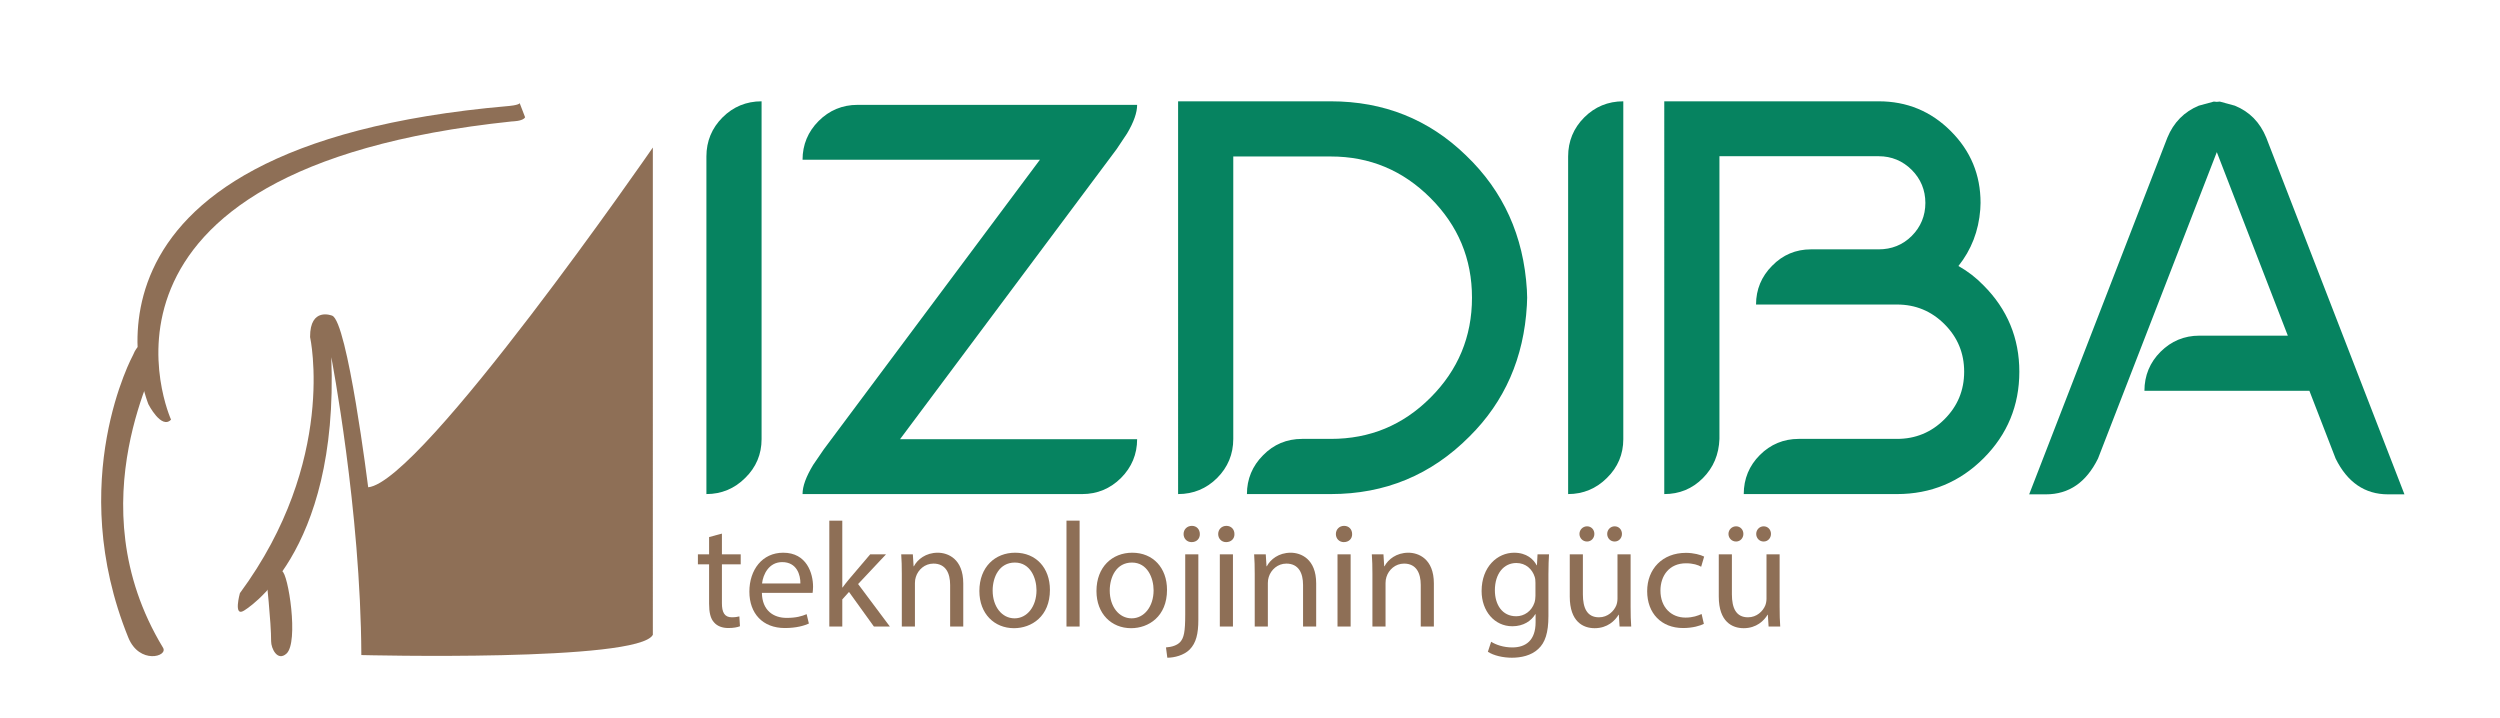
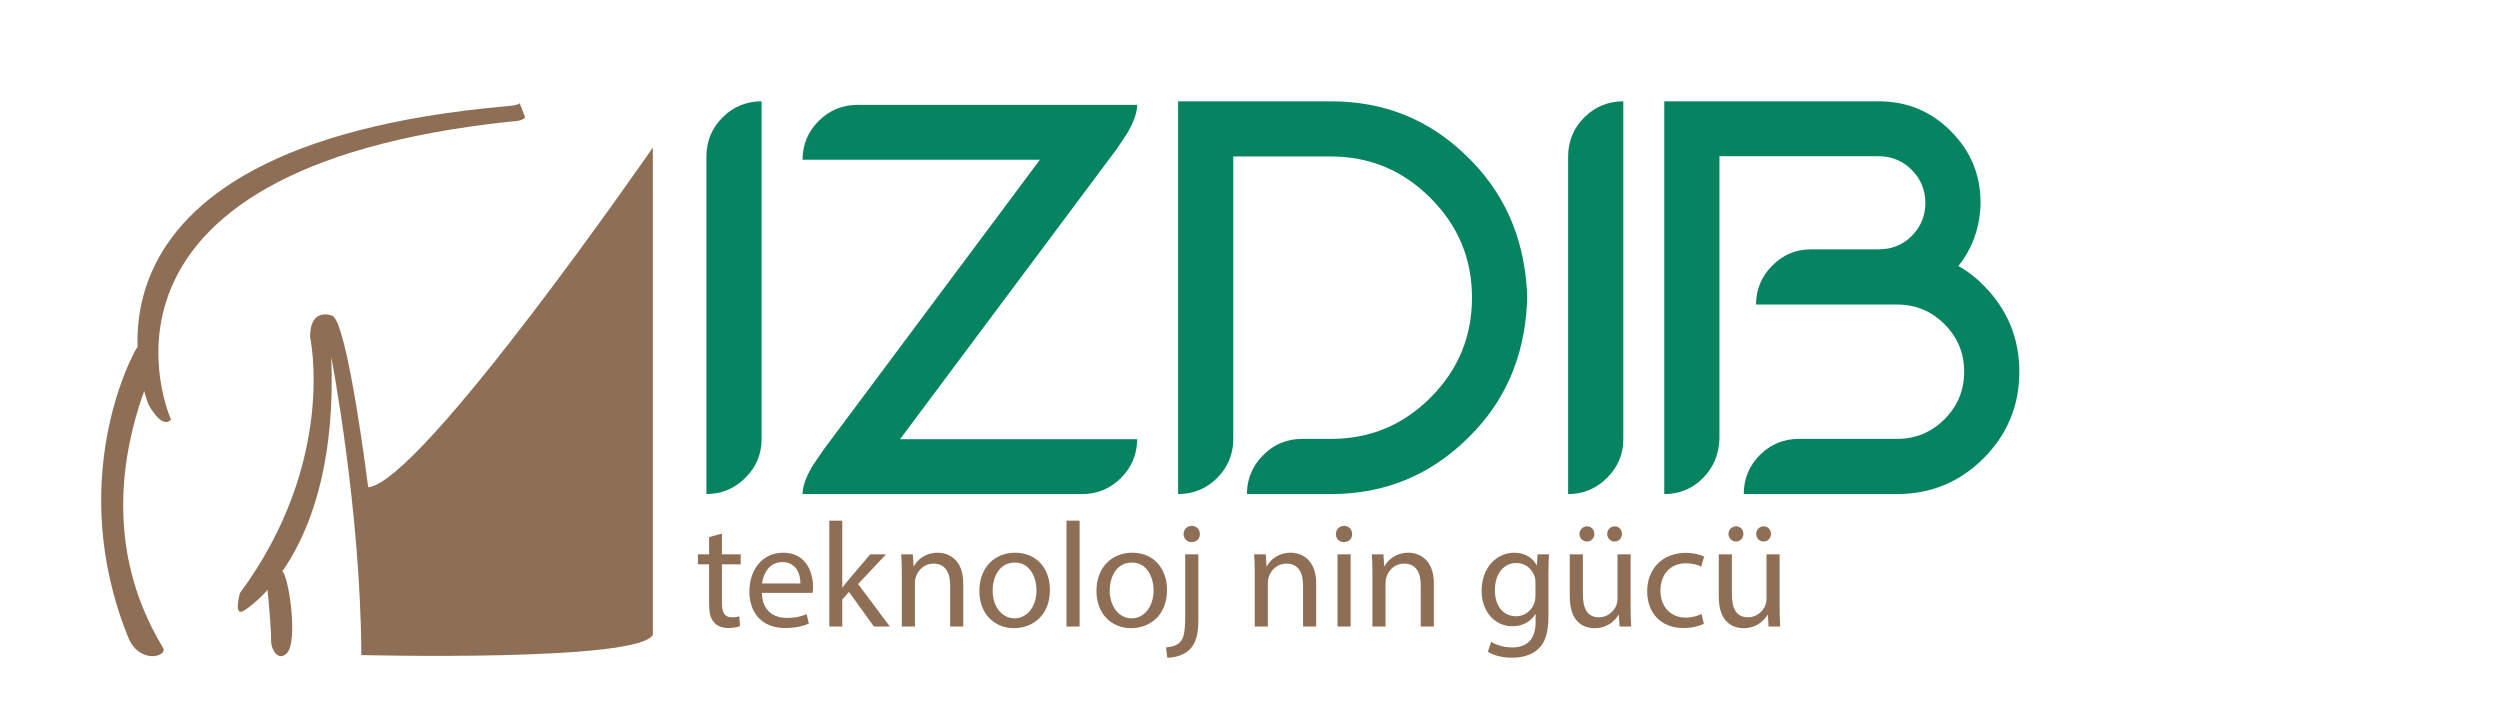
<svg xmlns="http://www.w3.org/2000/svg" version="1.1" id="Layer_1" x="0px" y="0px" width="2011.201px" height="578px" viewBox="0 0 2011.201 578" enable-background="new 0 0 2011.201 578" xml:space="preserve">
  <g id="icon">
    <g>
      <path fill="#8E6F56" d="M418.097,83.042c-1.203,1.688-9.268,2.281-9.268,2.281C32.819,117.997,118.983,323.355,119.353,325.156    c0,0,10.5,20.674,18.25,12.424c0,0-91.583-201.583,274.291-239.905c0,0,8.938-0.07,10.541-3.346" />
    </g>
    <g>
      <path fill="#8E6F56" d="M196.103,491.33c0,0,76.765-43.662,70.41-203.996c0,0,23.688,122.666,24.177,239.649    c0,0,223.178,5.681,234.511-16.316V118.68c0,0-186,269.32-229,273.32c0,0-16.75-134.25-29.083-138.083    c0,0-17.787-7.267-17.662,17.234c0,0,22.078,99.518-56.453,206.026C193.003,477.177,187.598,496.473,196.103,491.33z" />
    </g>
    <path id="Sakal" display="none" fill="#8E6F56" d="M349.701-29.971c0,0-13.351,149.43,57.729,165.993h70.357   c0,0,63.502-23.585,53.761-162.392c0,0-7.577,0-7.577,2.161c0,2.16,0,2.16,0,2.16s-4.69,63.372-42.575,92.898   c0,0-1.696,5.268-18.653,4.908l-43.838,0.27c0,0-19.036,1.149-37.909-20.873c-11.704-13.655-22.207-37.52-25.521-79.003   C355.474-23.85,357.639-31.771,349.701-29.971z" />
  </g>
  <g id="IZDIBA" display="none">
    <path display="inline" fill="#006633" d="M536.27,25.818c0-15.729,5.618-29.21,16.571-40.164   c10.954-10.954,24.435-16.571,40.164-16.571v347.431c0,15.449-5.617,28.932-16.853,39.885   c-10.953,10.953-24.435,16.572-39.883,16.572V25.818z" />
    <path display="inline" fill="#006633" d="M620.755,372.971c0-8.146,3.651-17.977,10.953-30.055l10.954-16.01L864.829,29.189   H620.755c0-15.448,5.617-28.93,16.571-39.883c10.953-10.954,24.435-16.571,39.883-16.571h287.607   c0,7.864-3.37,17.694-10.393,29.491l-10.672,16.009L721.024,316.514h243.793c0,15.449-5.617,28.932-16.571,39.885   s-24.436,16.572-39.883,16.572H620.755z" />
    <path display="inline" fill="#006633" d="M1063.345,372.971c0-15.449,5.617-28.932,16.571-39.885   c10.953-11.234,24.436-16.852,40.163-16.852h29.491c40.164,0,74.148-14.043,102.517-42.41   c28.368-28.368,42.691-62.634,42.691-102.797c0-40.165-14.323-74.149-42.691-102.517c-28.368-28.367-62.353-42.691-102.517-42.691   h-100.269v290.416c0,15.729-5.618,29.211-16.572,40.164c-10.953,10.953-24.436,16.572-40.163,16.572V-30.917h157.004   c54.489,0,100.831,18.538,139.029,55.612c38.479,36.793,59.264,82.855,62.633,138.187l0.282,8.146l-0.282,7.864   c-3.089,53.926-22.75,98.865-58.98,134.816c-39.322,39.602-86.789,59.264-142.682,59.264H1063.345z" />
    <path display="inline" fill="#006633" d="M1379.264,25.818c0-15.729,5.617-29.21,16.571-40.164   c10.954-10.954,24.436-16.571,40.164-16.571v347.431c0,15.449-5.617,28.932-16.852,39.885   c-10.955,10.953-24.436,16.572-39.884,16.572V25.818z" />
    <path display="inline" fill="#006633" d="M1545.481,372.971c0-15.73,5.618-29.211,16.571-40.166   c10.954-10.953,24.436-16.57,39.883-16.57h101.112c19.099,0,35.39-6.742,48.871-20.222c13.481-13.481,20.222-29.772,20.222-48.871   c0-19.099-6.74-35.389-20.222-48.871c-13.481-13.481-29.772-20.222-48.871-20.222h-144.927c0-15.448,5.616-28.93,16.57-39.883   c10.955-11.234,24.436-16.852,39.884-16.852h69.654c13.2,0,24.717-4.494,33.985-13.763c9.269-9.268,14.044-20.784,14.044-33.984   c0-13.201-4.775-24.716-14.044-33.985c-9.269-9.269-20.785-14.044-33.985-14.044h-163.745v290.697   c-0.562,16.01-6.18,29.49-17.133,40.445c-10.954,10.953-24.154,16.291-39.603,16.291V-30.917h220.48   c28.931,0,53.646,10.112,74.149,30.615c20.503,20.503,30.614,44.938,30.614,73.868l-0.28,6.741   c-1.686,22.188-9.27,41.568-22.47,58.14c9.55,5.336,18.257,12.077,25.84,19.941c24.436,24.436,36.794,54.208,36.794,88.754   c0,34.827-12.358,64.599-36.794,89.034c-24.437,24.436-54.208,36.795-89.035,36.795H1545.481z" />
-     <path display="inline" fill="#006633" d="M2210.518,373.25h-16.853c-23.873,0-41.85-12.357-53.926-36.793l-26.964-69.655h-169.643   c0-15.728,5.616-29.21,16.57-40.164s24.436-16.571,39.882-16.571h91.002l-73.024-188.743l-122.178,315.132   c-12.077,24.436-29.772,36.793-53.646,36.793h-17.133L1966.725,6.438c6.46-15.729,17.414-26.682,32.3-32.861l15.447-4.213   l3.091,0.28l3.089-0.28l15.447,4.213c15.167,6.179,25.84,17.133,32.301,32.861L2210.518,373.25z" />
+     <path display="inline" fill="#006633" d="M2210.518,373.25h-16.853c-23.873,0-41.85-12.357-53.926-36.793l-26.964-69.655h-169.643   c0-15.728,5.616-29.21,16.57-40.164s24.436-16.571,39.882-16.571l-73.024-188.743l-122.178,315.132   c-12.077,24.436-29.772,36.793-53.646,36.793h-17.133L1966.725,6.438c6.46-15.729,17.414-26.682,32.3-32.861l15.447-4.213   l3.091,0.28l3.089-0.28l15.447,4.213c15.167,6.179,25.84,17.133,32.301,32.861L2210.518,373.25z" />
  </g>
  <g id="Slogan" display="none">
    <path display="inline" fill="#634E42" d="M563.691,534.138c-12.801,0-21.735-1.734-26.801-5.199c-5.066-3.467-7.6-9.787-7.6-18.959   c0-4.375,0.96-7.922,2.88-10.641c1.92-2.721,5.173-5.785,9.761-9.2c-2.988-2.024-4.48-5.705-4.48-11.04   c0-1.813,1.332-5.172,4-10.08l1.439-2.561c-8.428-3.84-12.64-11.893-12.64-24.16c0-18.239,9.973-27.359,29.92-27.359   c5.12,0,9.865,0.535,14.24,1.6l2.399,0.48l23.681-0.641v10.24l-15.2-0.32c3.52,3.521,5.279,8.855,5.279,16   c0,10.028-2.479,17.041-7.439,21.041s-12.775,6-23.439,6c-2.881,0-5.496-0.213-7.84-0.641c-1.92,4.695-2.881,7.735-2.881,9.12   c0,3.308,1.013,5.36,3.041,6.16c2.024,0.8,8.159,1.2,18.399,1.2c10.239,0,17.601,1.6,22.08,4.8s6.72,9.44,6.72,18.72   C599.21,525.659,587.371,534.138,563.691,534.138z M541.13,509.019c0,5.652,1.572,9.572,4.721,11.76   c3.145,2.186,8.959,3.279,17.439,3.279s14.561-1.174,18.24-3.52c3.68-2.348,5.52-6.268,5.52-11.76c0-5.494-1.335-9.039-4-10.641   c-2.668-1.6-7.895-2.398-15.68-2.398l-17.28-0.801c-3.521,2.561-5.896,4.801-7.12,6.721   C541.744,503.579,541.13,506.03,541.13,509.019z M542.25,442.298c0,6.296,1.413,10.775,4.24,13.441c2.825,2.667,7.492,4,14,4   c6.505,0,11.146-1.333,13.92-4c2.772-2.666,4.159-7.174,4.159-13.521c0-6.345-1.387-10.853-4.159-13.521   c-2.774-2.664-7.415-4-13.92-4c-6.508,0-11.175,1.36-14,4.08C543.664,431.499,542.25,436.006,542.25,442.298z" />
-     <path display="inline" fill="#634E42" d="M668.969,416.538v80h-12v-5.6l-3.36,1.76c-2.24,1.28-5.334,2.508-9.279,3.68   c-3.947,1.174-7.628,1.76-11.041,1.76c-10.879,0-18.107-2.824-21.68-8.479c-3.574-5.653-5.359-16.105-5.359-31.361v-41.76h12   v41.601c0,11.628,1.012,19.415,3.039,23.36c2.025,3.947,6.801,5.92,14.32,5.92c7.521,0,14.641-1.973,21.36-5.92v-64.961H668.969z    M616.65,397.179v-14.4h11.52v14.4H616.65z M648.65,397.179v-14.4h11.68v14.4H648.65z" />
    <path display="inline" fill="#634E42" d="M713.927,414.938c3.521,0,9.493,0.641,17.92,1.92l3.841,0.48l-0.479,9.76   c-8.535-0.96-14.828-1.439-18.881-1.439c-9.067,0-15.228,2.159-18.48,6.479c-3.254,4.319-4.879,12.319-4.879,24   c0,11.68,1.52,19.815,4.56,24.399c3.04,4.588,9.36,6.881,18.96,6.881l18.88-1.44l0.479,9.92c-9.92,1.493-17.334,2.239-22.239,2.239   c-12.479,0-21.095-3.199-25.841-9.6c-4.746-6.399-7.119-17.199-7.119-32.399s2.561-25.865,7.68-32   C693.448,418.006,701.98,414.938,713.927,414.938z" />
    <path display="inline" fill="#634E42" d="M807.686,416.538v80h-12v-5.6l-3.36,1.76c-2.24,1.28-5.334,2.508-9.279,3.68   c-3.947,1.174-7.628,1.76-11.041,1.76c-10.879,0-18.107-2.824-21.68-8.479c-3.574-5.653-5.359-16.105-5.359-31.361v-41.76h12   v41.601c0,11.628,1.012,19.415,3.039,23.36c2.025,3.947,6.801,5.92,14.32,5.92c7.521,0,14.641-1.973,21.36-5.92v-64.961H807.686z    M755.367,397.179v-14.4h11.52v14.4H755.367z M787.367,397.179v-14.4h11.68v14.4H787.367z" />
    <path display="inline" fill="#634E42" d="M834.724,496.538h-12v-80h11.84v5.601c8.641-4.8,16.906-7.2,24.801-7.2   c10.665,0,17.84,2.88,21.52,8.641c3.68,5.76,5.521,16,5.521,30.719v42.24h-11.841v-41.92c0-11.092-1.094-18.691-3.279-22.8   c-2.188-4.104-6.855-6.159-14-6.159c-3.415,0-7.016,0.507-10.801,1.52c-3.787,1.015-6.694,2-8.719,2.96l-3.041,1.44V496.538z" />
    <path display="inline" fill="#634E42" d="M962.563,416.538v80h-12.001v-5.6l-3.359,1.76c-2.24,1.28-5.335,2.508-9.28,3.68   c-3.947,1.174-7.628,1.76-11.04,1.76c-10.88,0-18.107-2.824-21.68-8.479c-3.575-5.653-5.359-16.105-5.359-31.361v-41.76h12v41.601   c0,11.628,1.012,19.415,3.039,23.36c2.025,3.947,6.801,5.92,14.32,5.92s14.641-1.973,21.359-5.92v-64.961H962.563z    M910.243,397.179v-14.4h11.521v14.4H910.243z M942.243,397.179v-14.4h11.68v14.4H942.243z" />
    <path display="inline" fill="#634E42" d="M1035.679,534.138c-12.801,0-21.735-1.734-26.801-5.199   c-5.067-3.467-7.6-9.787-7.6-18.959c0-4.375,0.96-7.922,2.88-10.641c1.92-2.721,5.173-5.785,9.76-9.2   c-2.987-2.024-4.479-5.705-4.479-11.04c0-1.813,1.332-5.172,4-10.08l1.439-2.561c-8.427-3.84-12.64-11.893-12.64-24.16   c0-18.239,9.973-27.359,29.92-27.359c5.12,0,9.865,0.535,14.24,1.6l2.399,0.48l23.681-0.641v10.24l-15.2-0.32   c3.52,3.521,5.28,8.855,5.28,16c0,10.028-2.48,17.041-7.44,21.041s-12.774,6-23.439,6c-2.881,0-5.495-0.213-7.841-0.641   c-1.92,4.695-2.88,7.735-2.88,9.12c0,3.308,1.013,5.36,3.04,6.16c2.025,0.8,8.16,1.2,18.4,1.2s17.6,1.6,22.08,4.8   c4.479,3.2,6.72,9.44,6.72,18.72C1071.199,525.659,1059.359,534.138,1035.679,534.138z M1013.119,509.019   c0,5.652,1.572,9.572,4.72,11.76c3.146,2.186,8.96,3.279,17.44,3.279s14.56-1.174,18.24-3.52c3.68-2.348,5.52-6.268,5.52-11.76   c0-5.494-1.335-9.039-4-10.641c-2.667-1.6-7.895-2.398-15.68-2.398l-17.28-0.801c-3.52,2.561-5.895,4.801-7.12,6.721   C1013.731,503.579,1013.119,506.03,1013.119,509.019z M1014.239,442.298c0,6.296,1.412,10.775,4.24,13.441   c2.825,2.667,7.492,4,14,4c6.505,0,11.145-1.333,13.92-4c2.772-2.666,4.16-7.174,4.16-13.521c0-6.345-1.388-10.853-4.16-13.521   c-2.775-2.664-7.415-4-13.92-4c-6.508,0-11.175,1.36-14,4.08C1015.651,431.499,1014.239,436.006,1014.239,442.298z" />
    <path display="inline" fill="#634E42" d="M1109.838,414.938c12.425,0,21.225,3.255,26.399,9.76   c5.173,6.508,7.761,17.068,7.761,31.68c0,14.615-2.455,25.229-7.36,31.841c-4.907,6.614-13.867,9.919-26.88,9.919   c-13.016,0-21.976-3.305-26.88-9.919c-4.908-6.612-7.36-17.226-7.36-31.841c0-14.611,2.612-25.172,7.84-31.68   C1088.583,418.193,1097.411,414.938,1109.838,414.938z M1087.518,397.179v-14.4h11.52v14.4H1087.518z M1109.838,487.739   c9.012,0,14.904-2.32,17.68-6.961c2.772-4.64,4.16-12.824,4.16-24.56c0-11.733-1.548-19.813-4.641-24.24   c-3.095-4.425-8.827-6.64-17.199-6.64c-8.375,0-14.136,2.215-17.28,6.64c-3.147,4.428-4.72,12.479-4.72,24.16   c0,11.68,1.412,19.867,4.239,24.56C1094.903,485.394,1100.823,487.739,1109.838,487.739z M1119.518,397.179v-14.4h11.68v14.4   H1119.518z" />
    <path display="inline" fill="#634E42" d="M1180.637,425.659c-11.627,0-17.439,4.055-17.439,12.159c0,3.735,1.332,6.375,4,7.921   c2.665,1.547,8.745,3.146,18.24,4.799c9.492,1.655,16.212,3.976,20.159,6.961c3.945,2.986,5.92,8.587,5.92,16.799   c0,8.216-2.64,14.24-7.92,18.08c-5.279,3.841-12.987,5.76-23.119,5.76c-6.615,0-14.4-0.746-23.36-2.239l-4.8-0.8l0.64-10.4   c12.16,1.815,21.333,2.721,27.521,2.721c6.185,0,10.904-0.985,14.159-2.961c3.253-1.973,4.88-5.279,4.88-9.92   c0-4.64-1.387-7.785-4.159-9.439c-2.775-1.652-8.855-3.225-18.24-4.721c-9.388-1.492-16.055-3.68-20-6.56   c-3.947-2.88-5.92-8.212-5.92-16c0-7.784,2.745-13.545,8.24-17.28c5.492-3.732,12.345-5.6,20.56-5.6   c6.505,0,14.665,0.748,24.48,2.24l4.479,0.8l-0.32,10.24C1196.797,426.514,1187.462,425.659,1180.637,425.659z" />
    <path display="inline" fill="#634E42" d="M1263.357,426.938h-25.44v38.24c0,9.175,0.665,15.199,2,18.08   c1.333,2.88,4.506,4.32,9.521,4.32l14.24-0.961l0.8,9.92c-7.147,1.174-12.588,1.76-16.32,1.76c-8.319,0-14.08-2.024-17.279-6.079   c-3.2-4.053-4.801-11.785-4.801-23.2v-42.08h-11.359v-10.4h11.359v-24.479h11.84v24.479h25.44V426.938z" />
    <path display="inline" fill="#634E42" d="M1324.477,486.618l4.64-0.479l0.32,9.44c-12.16,1.705-22.56,2.559-31.2,2.559   c-11.52,0-19.68-3.332-24.479-9.999c-4.8-6.665-7.2-17.04-7.2-31.12c0-28.053,11.145-42.08,33.44-42.08   c10.772,0,18.824,3.016,24.159,9.04c5.333,6.027,8,15.495,8,28.399l-0.64,9.121h-52.8c0,8.854,1.6,15.414,4.8,19.68   c3.2,4.268,8.772,6.4,16.72,6.4C1308.182,487.579,1316.262,487.259,1324.477,486.618z M1320.157,451.898   c0-9.813-1.574-16.745-4.72-20.8c-3.147-4.053-8.268-6.08-15.36-6.08c-7.095,0-12.427,2.135-16,6.4   c-3.574,4.268-5.414,11.095-5.52,20.479H1320.157z" />
-     <path display="inline" fill="#634E42" d="M1342.875,496.538v-80h11.841v10.881c9.279-6.4,19.04-10.613,29.279-12.641v12.16   c-4.479,0.855-9.147,2.188-14,4c-4.854,1.814-8.56,3.415-11.12,4.801l-4,2.079v58.72H1342.875z" />
  </g>
  <g>
    <path fill="#8E6F56" d="M580.77,429.285v16.679h15.119v8.04H580.77v31.319c0,7.199,2.04,11.279,7.919,11.279   c2.76,0,4.8-0.36,6.12-0.721l0.479,7.92c-2.039,0.84-5.279,1.44-9.359,1.44c-4.92,0-8.879-1.561-11.399-4.44   c-3-3.119-4.08-8.279-4.08-15.119v-31.679h-8.999v-8.04h8.999v-13.919L580.77,429.285z" />
    <path fill="#8E6F56" d="M612.93,476.923c0.239,14.279,9.359,20.159,19.919,20.159c7.56,0,12.119-1.319,16.079-3l1.8,7.56   c-3.72,1.681-10.079,3.601-19.318,3.601c-17.88,0-28.56-11.76-28.56-29.279c0-17.519,10.319-31.318,27.239-31.318   c18.959,0,23.999,16.679,23.999,27.358c0,2.16-0.24,3.84-0.36,4.92H612.93z M643.888,469.363c0.12-6.72-2.76-17.159-14.639-17.159   c-10.68,0-15.359,9.84-16.199,17.159H643.888z" />
    <path fill="#8E6F56" d="M677.609,472.604h0.24c1.439-2.04,3.479-4.56,5.159-6.6l17.04-20.04h12.719l-22.438,23.88l25.559,34.198   h-12.839l-20.04-27.839l-5.399,6v21.839h-10.439v-85.196h10.439V472.604z" />
    <path fill="#8E6F56" d="M725.488,461.684c0-6-0.12-10.919-0.48-15.72h9.36l0.6,9.6h0.24c2.88-5.52,9.6-10.919,19.199-10.919   c8.039,0,20.519,4.8,20.519,24.719v34.679h-10.56v-33.479c0-9.359-3.479-17.159-13.439-17.159c-6.959,0-12.359,4.92-14.159,10.8   c-0.479,1.319-0.72,3.119-0.72,4.919v34.919h-10.56V461.684z" />
    <path fill="#8E6F56" d="M844.645,474.523c0,21.479-14.879,30.839-28.919,30.839c-15.719,0-27.839-11.52-27.839-29.879   c0-19.439,12.72-30.839,28.799-30.839C833.366,444.645,844.645,456.764,844.645,474.523z M798.567,475.123   c0,12.72,7.319,22.319,17.64,22.319c10.079,0,17.639-9.479,17.639-22.56c0-9.839-4.92-22.318-17.398-22.318   C803.966,452.564,798.567,464.084,798.567,475.123z" />
    <path fill="#8E6F56" d="M857.966,418.846h10.56v85.196h-10.56V418.846z" />
    <path fill="#8E6F56" d="M938.843,474.523c0,21.479-14.879,30.839-28.919,30.839c-15.719,0-27.839-11.52-27.839-29.879   c0-19.439,12.72-30.839,28.799-30.839C927.564,444.645,938.843,456.764,938.843,474.523z M892.765,475.123   c0,12.72,7.32,22.319,17.64,22.319c10.079,0,17.639-9.479,17.639-22.56c0-9.839-4.919-22.318-17.399-22.318   C898.166,452.564,892.765,464.084,892.765,475.123z" />
    <path fill="#8E6F56" d="M938.006,520.841c4.8-0.359,8.999-1.68,11.52-4.439c2.88-3.359,3.96-7.92,3.96-21.839v-48.599h10.559   v52.679c0,11.279-1.8,18.599-6.959,23.879c-4.68,4.68-12.359,6.6-18,6.6L938.006,520.841z M965.245,429.646   c0.12,3.479-2.399,6.479-6.6,6.479c-3.96,0-6.479-3-6.479-6.479c0-3.721,2.76-6.601,6.72-6.601   C962.725,423.045,965.245,425.925,965.245,429.646z" />
-     <path fill="#8E6F56" d="M993.084,429.646c0.12,3.6-2.521,6.479-6.72,6.479c-3.721,0-6.36-2.88-6.36-6.479   c0-3.721,2.76-6.601,6.6-6.601C990.564,423.045,993.084,425.925,993.084,429.646z M981.325,504.042v-58.078h10.56v58.078H981.325z" />
    <path fill="#8E6F56" d="M1009.404,461.684c0-6-0.12-10.919-0.48-15.72h9.36l0.6,9.6h0.24c2.88-5.52,9.6-10.919,19.199-10.919   c8.039,0,20.519,4.8,20.519,24.719v34.679h-10.56v-33.479c0-9.359-3.479-17.159-13.439-17.159c-6.959,0-12.359,4.92-14.159,10.8   c-0.479,1.319-0.72,3.119-0.72,4.919v34.919h-10.56V461.684z" />
    <path fill="#8E6F56" d="M1087.763,429.646c0.119,3.6-2.521,6.479-6.72,6.479c-3.72,0-6.36-2.88-6.36-6.479   c0-3.721,2.76-6.601,6.6-6.601C1085.243,423.045,1087.763,425.925,1087.763,429.646z M1076.003,504.042v-58.078h10.56v58.078   H1076.003z" />
    <path fill="#8E6F56" d="M1104.083,461.684c0-6-0.12-10.919-0.48-15.72h9.36l0.6,9.6h0.24c2.88-5.52,9.6-10.919,19.199-10.919   c8.039,0,20.519,4.8,20.519,24.719v34.679h-10.56v-33.479c0-9.359-3.479-17.159-13.439-17.159c-6.959,0-12.359,4.92-14.159,10.8   c-0.479,1.319-0.72,3.119-0.72,4.919v34.919h-10.56V461.684z" />
    <path fill="#8E6F56" d="M1246.159,445.964c-0.24,4.2-0.48,8.88-0.48,15.96v33.719c0,13.319-2.64,21.479-8.279,26.519   c-5.64,5.28-13.8,6.96-21.119,6.96c-6.96,0-14.64-1.68-19.319-4.8l2.64-8.04c3.84,2.4,9.84,4.56,17.04,4.56   c10.799,0,18.719-5.64,18.719-20.278v-6.48h-0.24c-3.239,5.4-9.479,9.72-18.479,9.72c-14.4,0-24.72-12.239-24.72-28.318   c0-19.68,12.84-30.839,26.159-30.839c10.08,0,15.6,5.279,18.119,10.079h0.24l0.479-8.76H1246.159z M1235.239,468.884   c0-1.801-0.12-3.36-0.6-4.8c-1.92-6.12-7.08-11.16-14.76-11.16c-10.079,0-17.279,8.52-17.279,21.959   c0,11.399,5.76,20.88,17.159,20.88c6.48,0,12.359-4.08,14.64-10.8c0.6-1.8,0.84-3.84,0.84-5.64V468.884z" />
    <path fill="#8E6F56" d="M1311.796,488.202c0,6,0.12,11.28,0.48,15.84h-9.359l-0.601-9.479h-0.24c-2.76,4.68-8.879,10.8-19.199,10.8   c-9.119,0-20.039-5.04-20.039-25.439v-33.959h10.56v32.159c0,11.04,3.36,18.479,12.96,18.479c7.079,0,11.999-4.92,13.919-9.6   c0.601-1.561,0.96-3.48,0.96-5.4v-35.639h10.56V488.202z M1270.638,429.525c0-3.36,2.76-6.12,6.12-6.12   c3.359,0,5.88,2.64,5.88,6.12c0,3.239-2.4,6.119-5.88,6.119C1273.158,435.645,1270.638,432.765,1270.638,429.525z    M1292.958,429.525c0-3.36,2.64-6.12,6-6.12c3.359,0,5.88,2.64,5.88,6.12c0,3.239-2.4,6.119-5.88,6.119   C1295.357,435.645,1292.958,432.765,1292.958,429.525z" />
    <path fill="#8E6F56" d="M1370.717,501.882c-2.76,1.44-8.88,3.36-16.68,3.36c-17.52,0-28.919-11.88-28.919-29.639   c0-17.88,12.24-30.839,31.199-30.839c6.239,0,11.76,1.56,14.639,3l-2.399,8.159c-2.52-1.439-6.479-2.76-12.239-2.76   c-13.319,0-20.52,9.84-20.52,21.959c0,13.439,8.64,21.72,20.159,21.72c6,0,9.96-1.561,12.96-2.881L1370.717,501.882z" />
    <path fill="#8E6F56" d="M1431.676,488.202c0,6,0.12,11.28,0.48,15.84h-9.36l-0.6-9.479h-0.24c-2.76,4.68-8.879,10.8-19.199,10.8   c-9.119,0-20.039-5.04-20.039-25.439v-33.959h10.56v32.159c0,11.04,3.36,18.479,12.96,18.479c7.079,0,11.999-4.92,13.919-9.6   c0.601-1.561,0.96-3.48,0.96-5.4v-35.639h10.56V488.202z M1390.518,429.525c0-3.36,2.76-6.12,6.12-6.12   c3.359,0,5.88,2.64,5.88,6.12c0,3.239-2.4,6.119-5.88,6.119C1393.039,435.645,1390.518,432.765,1390.518,429.525z    M1412.837,429.525c0-3.36,2.64-6.12,6-6.12c3.359,0,5.879,2.64,5.879,6.12c0,3.239-2.399,6.119-5.879,6.119   C1415.237,435.645,1412.837,432.765,1412.837,429.525z" />
  </g>
  <g>
    <path fill="#068360" d="M568.291,125.889c0-12.305,4.395-22.852,12.964-31.421s19.116-12.964,31.421-12.964v271.802   c0,12.085-4.395,22.632-13.184,31.201c-8.569,8.569-19.116,12.964-31.201,12.964V125.889z" />
    <path fill="#068360" d="M645.634,397.471c0-6.372,2.856-14.063,8.569-23.511l8.569-12.524l173.804-232.91H645.634   c0-12.085,4.395-22.632,12.964-31.201s19.116-12.964,31.201-12.964h225c0,6.152-2.637,13.843-8.13,23.071l-8.35,12.524   l-174.243,233.35h190.723c0,12.085-4.395,22.632-12.964,31.201s-19.116,12.964-31.201,12.964H645.634z" />
    <path fill="#068360" d="M1003.129,397.471c0-12.085,4.395-22.632,12.964-31.201c8.569-8.789,19.116-13.184,31.421-13.184h23.071   c31.421,0,58.008-10.986,80.2-33.179s33.398-48.999,33.398-80.42s-11.206-58.008-33.398-80.2s-48.779-33.398-80.2-33.398h-78.442   v227.197c0,12.305-4.395,22.852-12.964,31.421s-19.116,12.964-31.421,12.964V81.504h122.827c42.627,0,78.882,14.502,108.765,43.506   c30.103,28.784,46.362,64.819,48.999,108.105l0.22,6.372l-0.22,6.152c-2.417,42.188-17.798,77.344-46.143,105.469   c-30.762,30.981-67.896,46.362-111.621,46.362H1003.129z" />
    <path fill="#068360" d="M1261.528,125.889c0-12.305,4.395-22.852,12.964-31.421s19.116-12.964,31.421-12.964v271.802   c0,12.085-4.395,22.632-13.184,31.201c-8.569,8.569-19.116,12.964-31.201,12.964V125.889z" />
    <path fill="#068360" d="M1402.812,397.471c0-12.305,4.395-22.852,12.964-31.421s19.116-12.964,31.201-12.964h79.102   c14.941,0,27.686-5.273,38.232-15.82s15.82-23.291,15.82-38.232s-5.273-27.686-15.82-38.232s-23.291-15.82-38.232-15.82H1412.7   c0-12.085,4.395-22.632,12.964-31.201c8.569-8.789,19.116-13.184,31.201-13.184h54.492c10.327,0,19.336-3.516,26.587-10.767   s10.986-16.26,10.986-26.587s-3.735-19.336-10.986-26.587s-16.26-10.986-26.587-10.986h-128.101v227.417   c-0.439,12.524-4.834,23.071-13.403,31.641s-18.896,12.744-30.981,12.744V81.504h172.485c22.632,0,41.968,7.91,58.008,23.95   s23.95,35.156,23.95,57.788l-0.22,5.273c-1.318,17.358-7.251,32.52-17.578,45.483c7.471,4.175,14.282,9.448,20.215,15.601   c19.116,19.116,28.784,42.407,28.784,69.434c0,27.246-9.668,50.537-28.784,69.653s-42.407,28.784-69.653,28.784H1402.812z" />
-     <path fill="#068360" d="M1934.331,397.69h-13.184c-18.677,0-32.739-9.668-42.188-28.784l-21.094-54.492h-132.715   c0-12.305,4.395-22.852,12.964-31.421s19.116-12.964,31.201-12.964h71.191l-57.129-147.656l-95.581,246.533   c-9.448,19.116-23.291,28.784-41.968,28.784h-13.403l111.182-286.963c5.054-12.305,13.623-20.874,25.269-25.708l12.085-3.296   l2.417,0.22l2.417-0.22l12.085,3.296c11.865,4.834,20.215,13.403,25.269,25.708L1934.331,397.69z" />
  </g>
  <path fill="#8E6F56" d="M214.117,463.569c0,0,4.093,37.506,3.993,52.295c-0.039,5.825,5.105,16.466,12.333,9.976  c10.091-9.062,1.425-64.729-3.575-66.395C224.566,458.679,214.175,458.539,214.117,463.569z" />
  <path fill="#8E6F56" d="M107.043,285.589c0,0-55.075,100.849-3.842,227.279c8.882,21.917,32.273,15.329,27.956,8.205  c-71.531-118.038-0.333-233.104-5.574-233.912C120.342,286.355,114.324,267.814,107.043,285.589z" />
</svg>